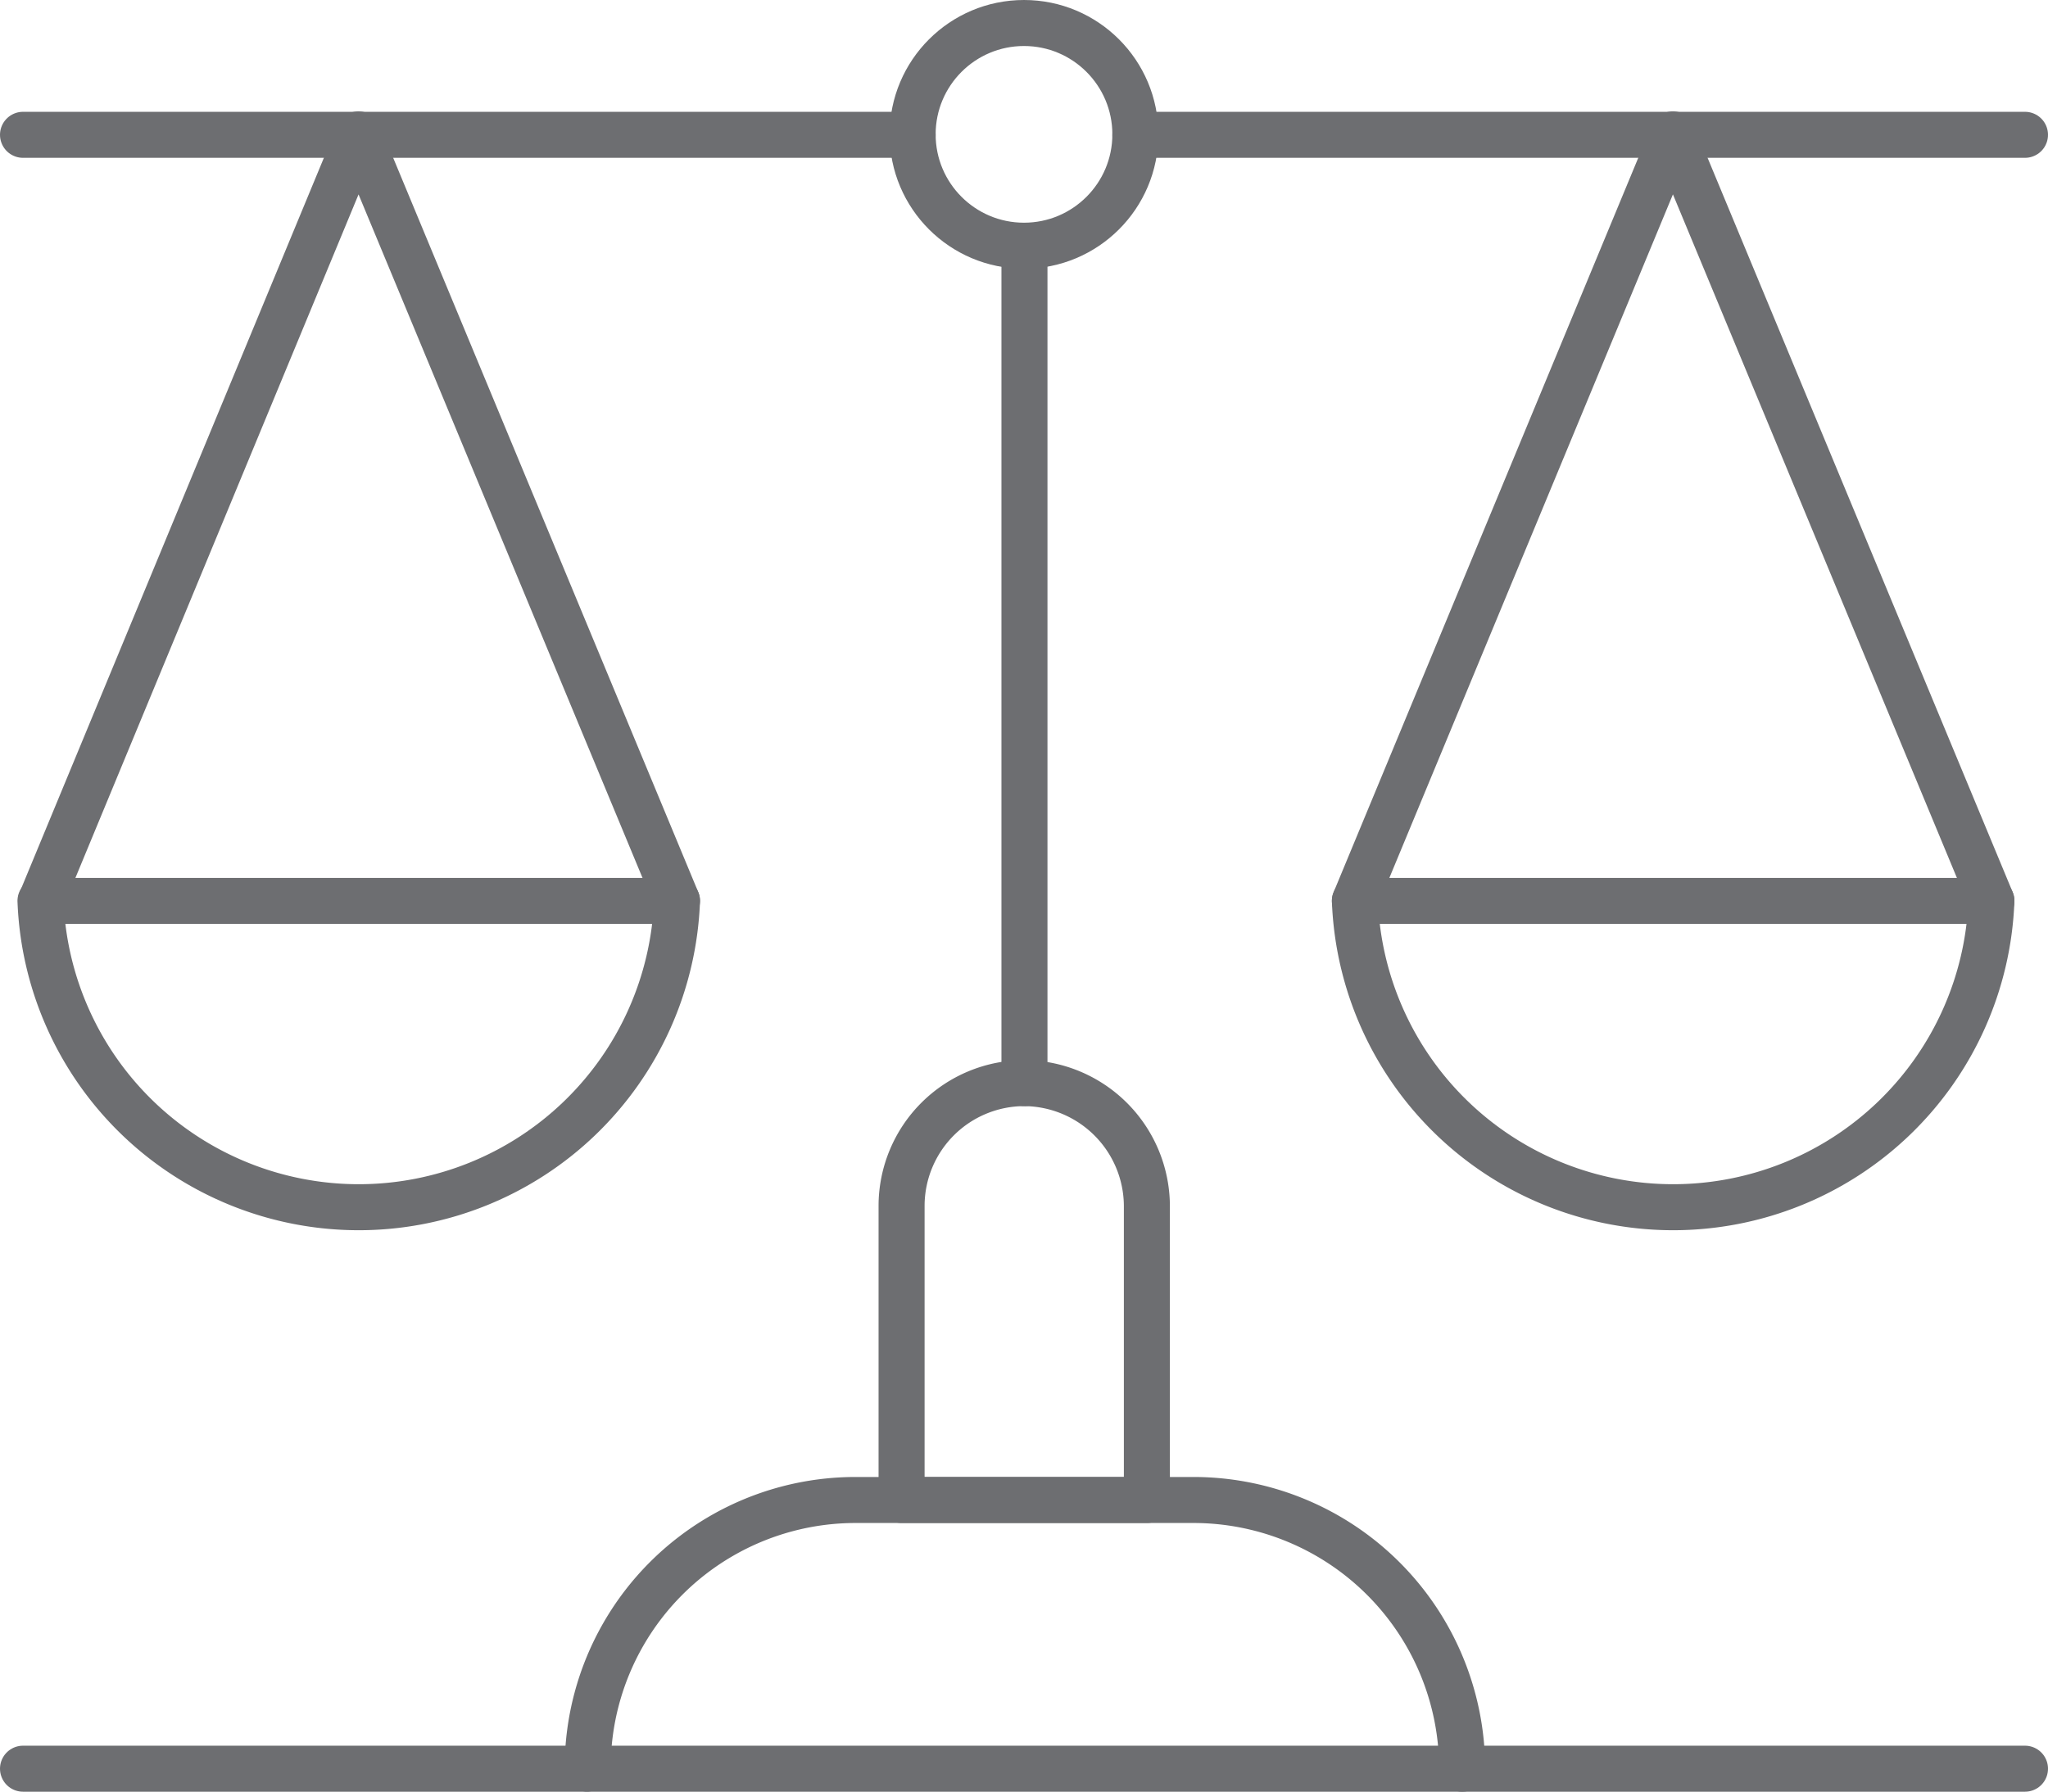
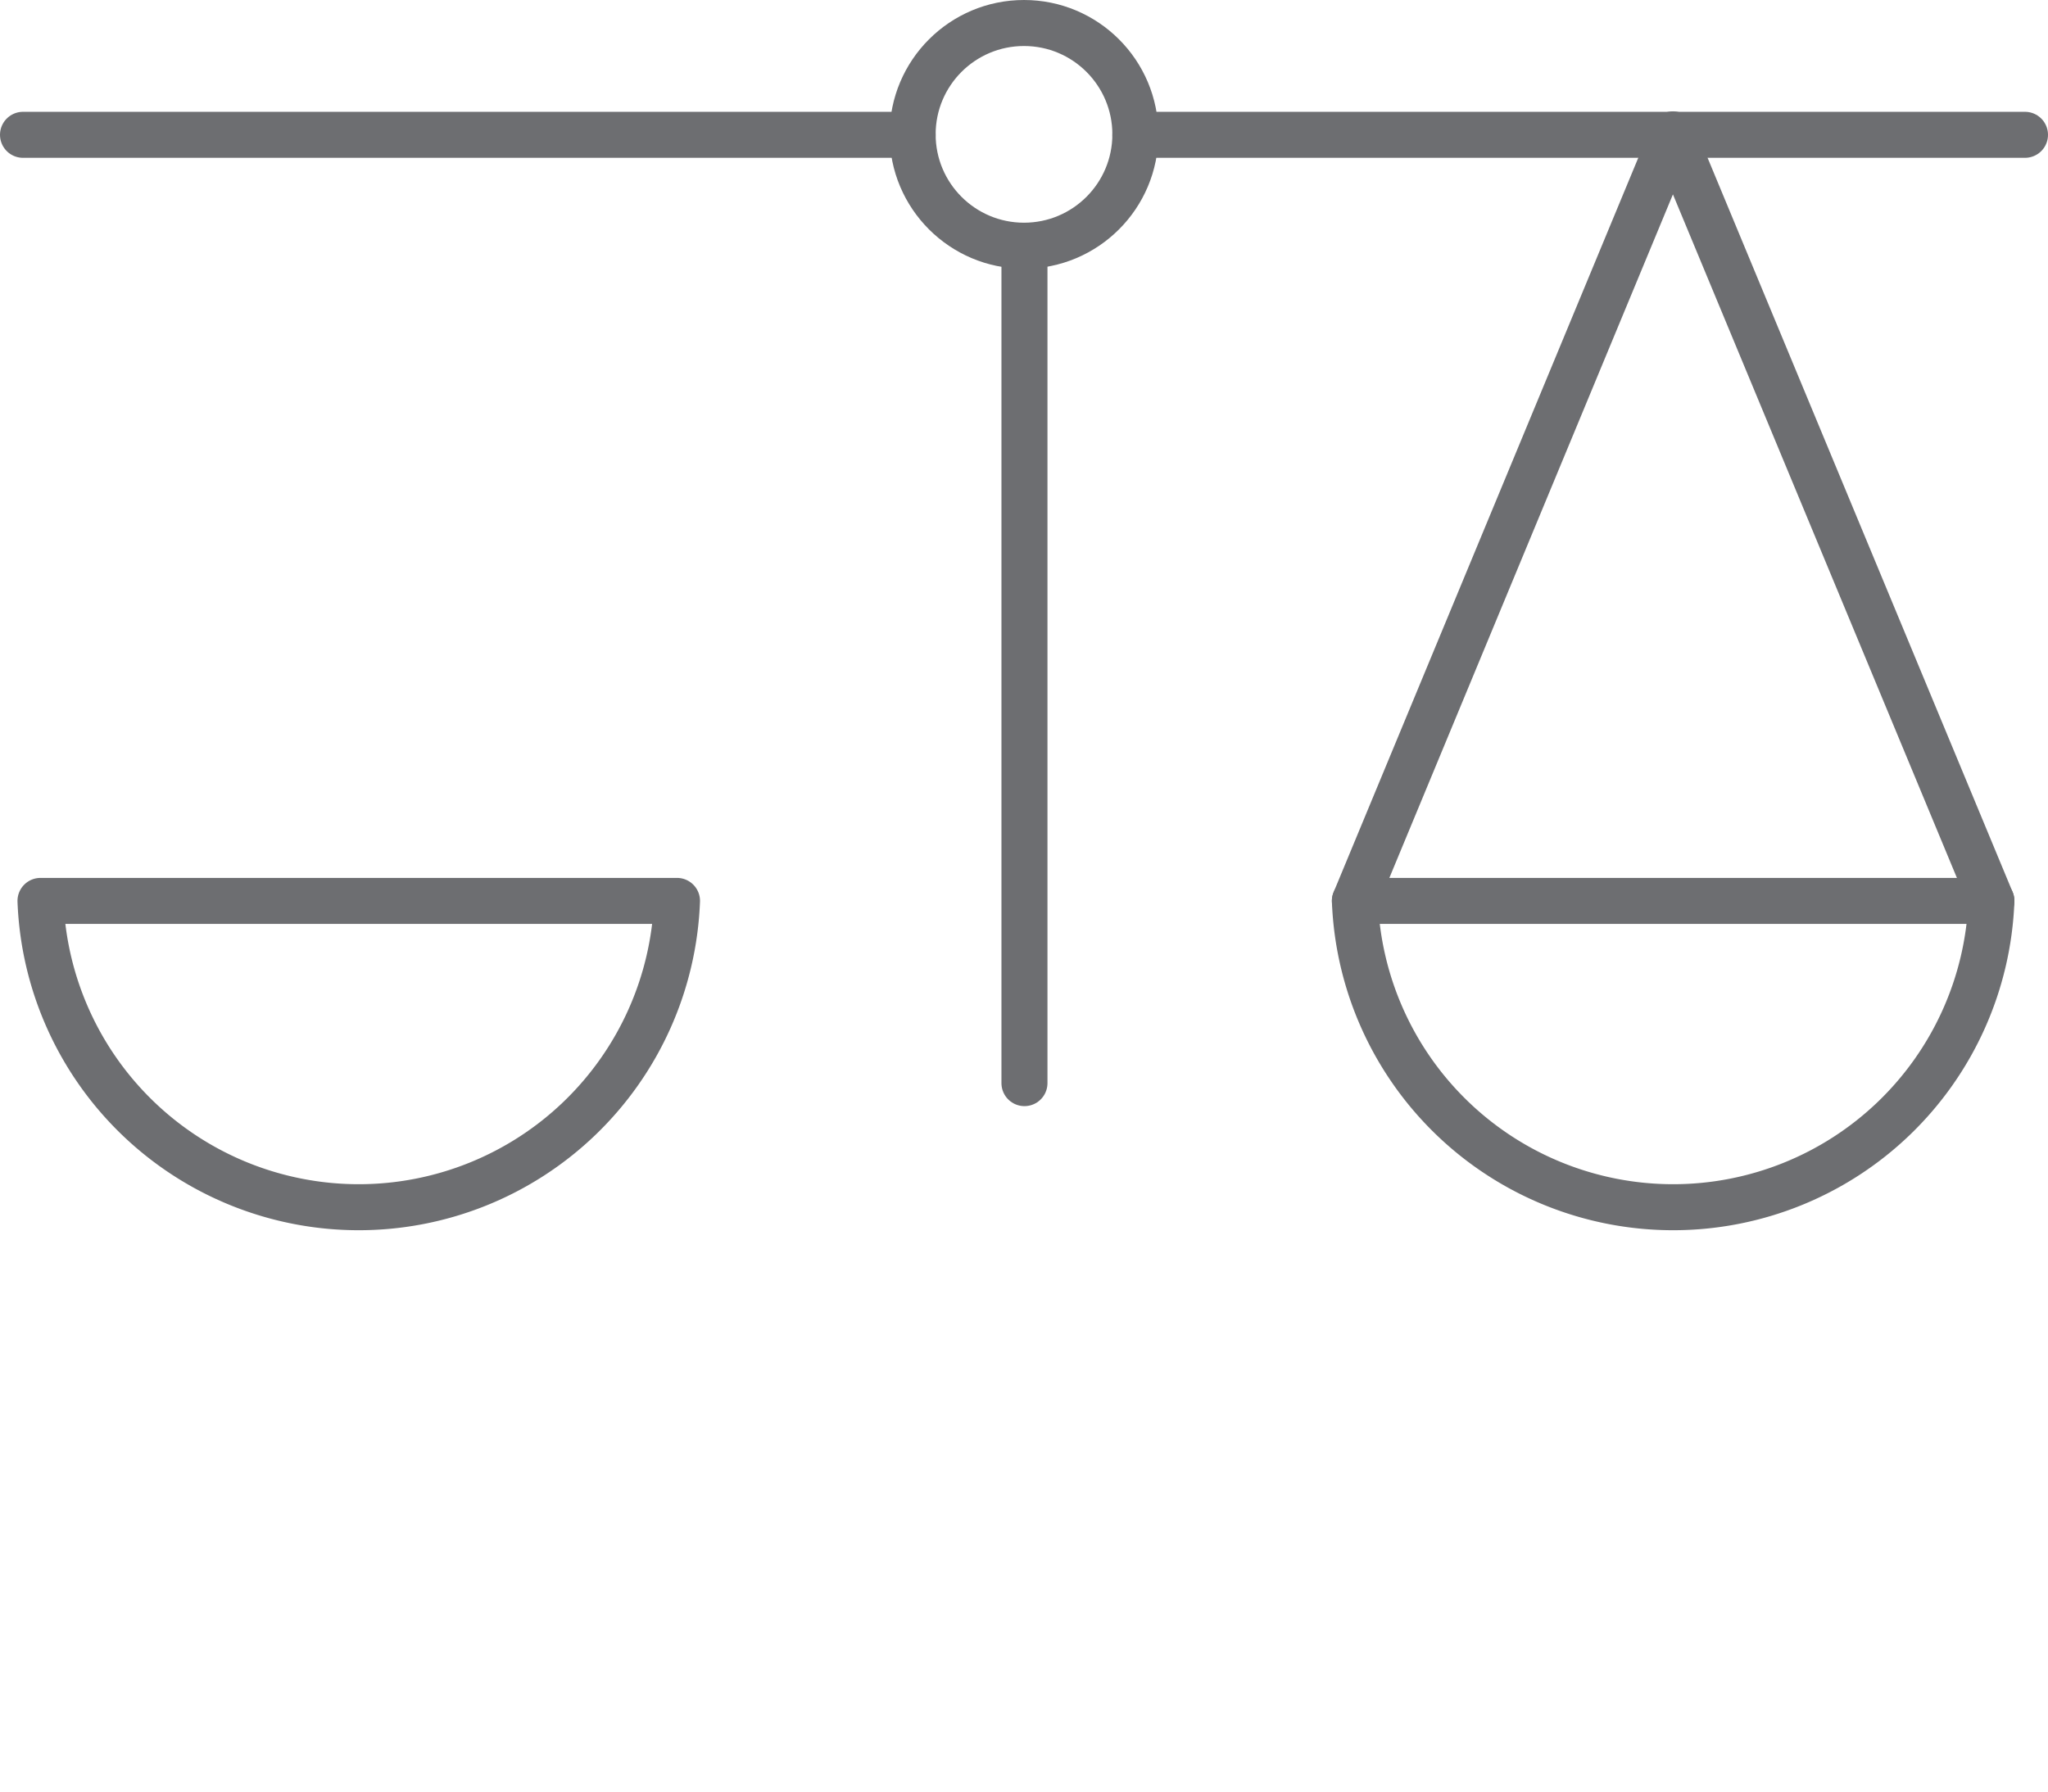
<svg xmlns="http://www.w3.org/2000/svg" viewBox="0 0 44.5 38.94">
  <defs>
    <style>.cls-1{fill:none;stroke:#6d6e71;stroke-linecap:round;stroke-linejoin:round;}</style>
  </defs>
  <g id="Layer_2" data-name="Layer 2">
    <g id="Layer_1-2" data-name="Layer 1">
      <line class="cls-1" x1="44" y1="2.93" x2="24.67" y2="2.93" />
      <line class="cls-1" x1="19.83" y1="2.93" x2="0.5" y2="2.93" />
      <line class="cls-1" x1="22.26" y1="23.54" x2="22.26" y2="5.35" />
-       <line class="cls-1" x1="44" y1="38.44" x2="31.77" y2="38.44" />
-       <line class="cls-1" x1="12.74" y1="38.44" x2="0.5" y2="38.44" />
-       <path class="cls-1" d="M24.92,26.2v6.4H19.59V26.2a2.67,2.67,0,0,1,2.67-2.66,2.68,2.68,0,0,1,2.66,2.66Z" />
-       <path class="cls-1" d="M31.77,38.44h-19a5.82,5.82,0,0,1,5.83-5.84h7.36A5.84,5.84,0,0,1,31.77,38.44Z" />
      <path class="cls-1" d="M14.71,19.58a6.92,6.92,0,0,1-13.83,0Z" />
-       <polyline class="cls-1" points="0.89 19.58 7.79 2.92 14.71 19.58" />
      <path class="cls-1" d="M43.27,19.58a6.92,6.92,0,0,1-13.83,0Z" />
      <polyline class="cls-1" points="29.44 19.58 36.35 2.92 43.27 19.58" />
      <circle class="cls-1" cx="22.25" cy="2.92" r="2.42" />
    </g>
  </g>
</svg>